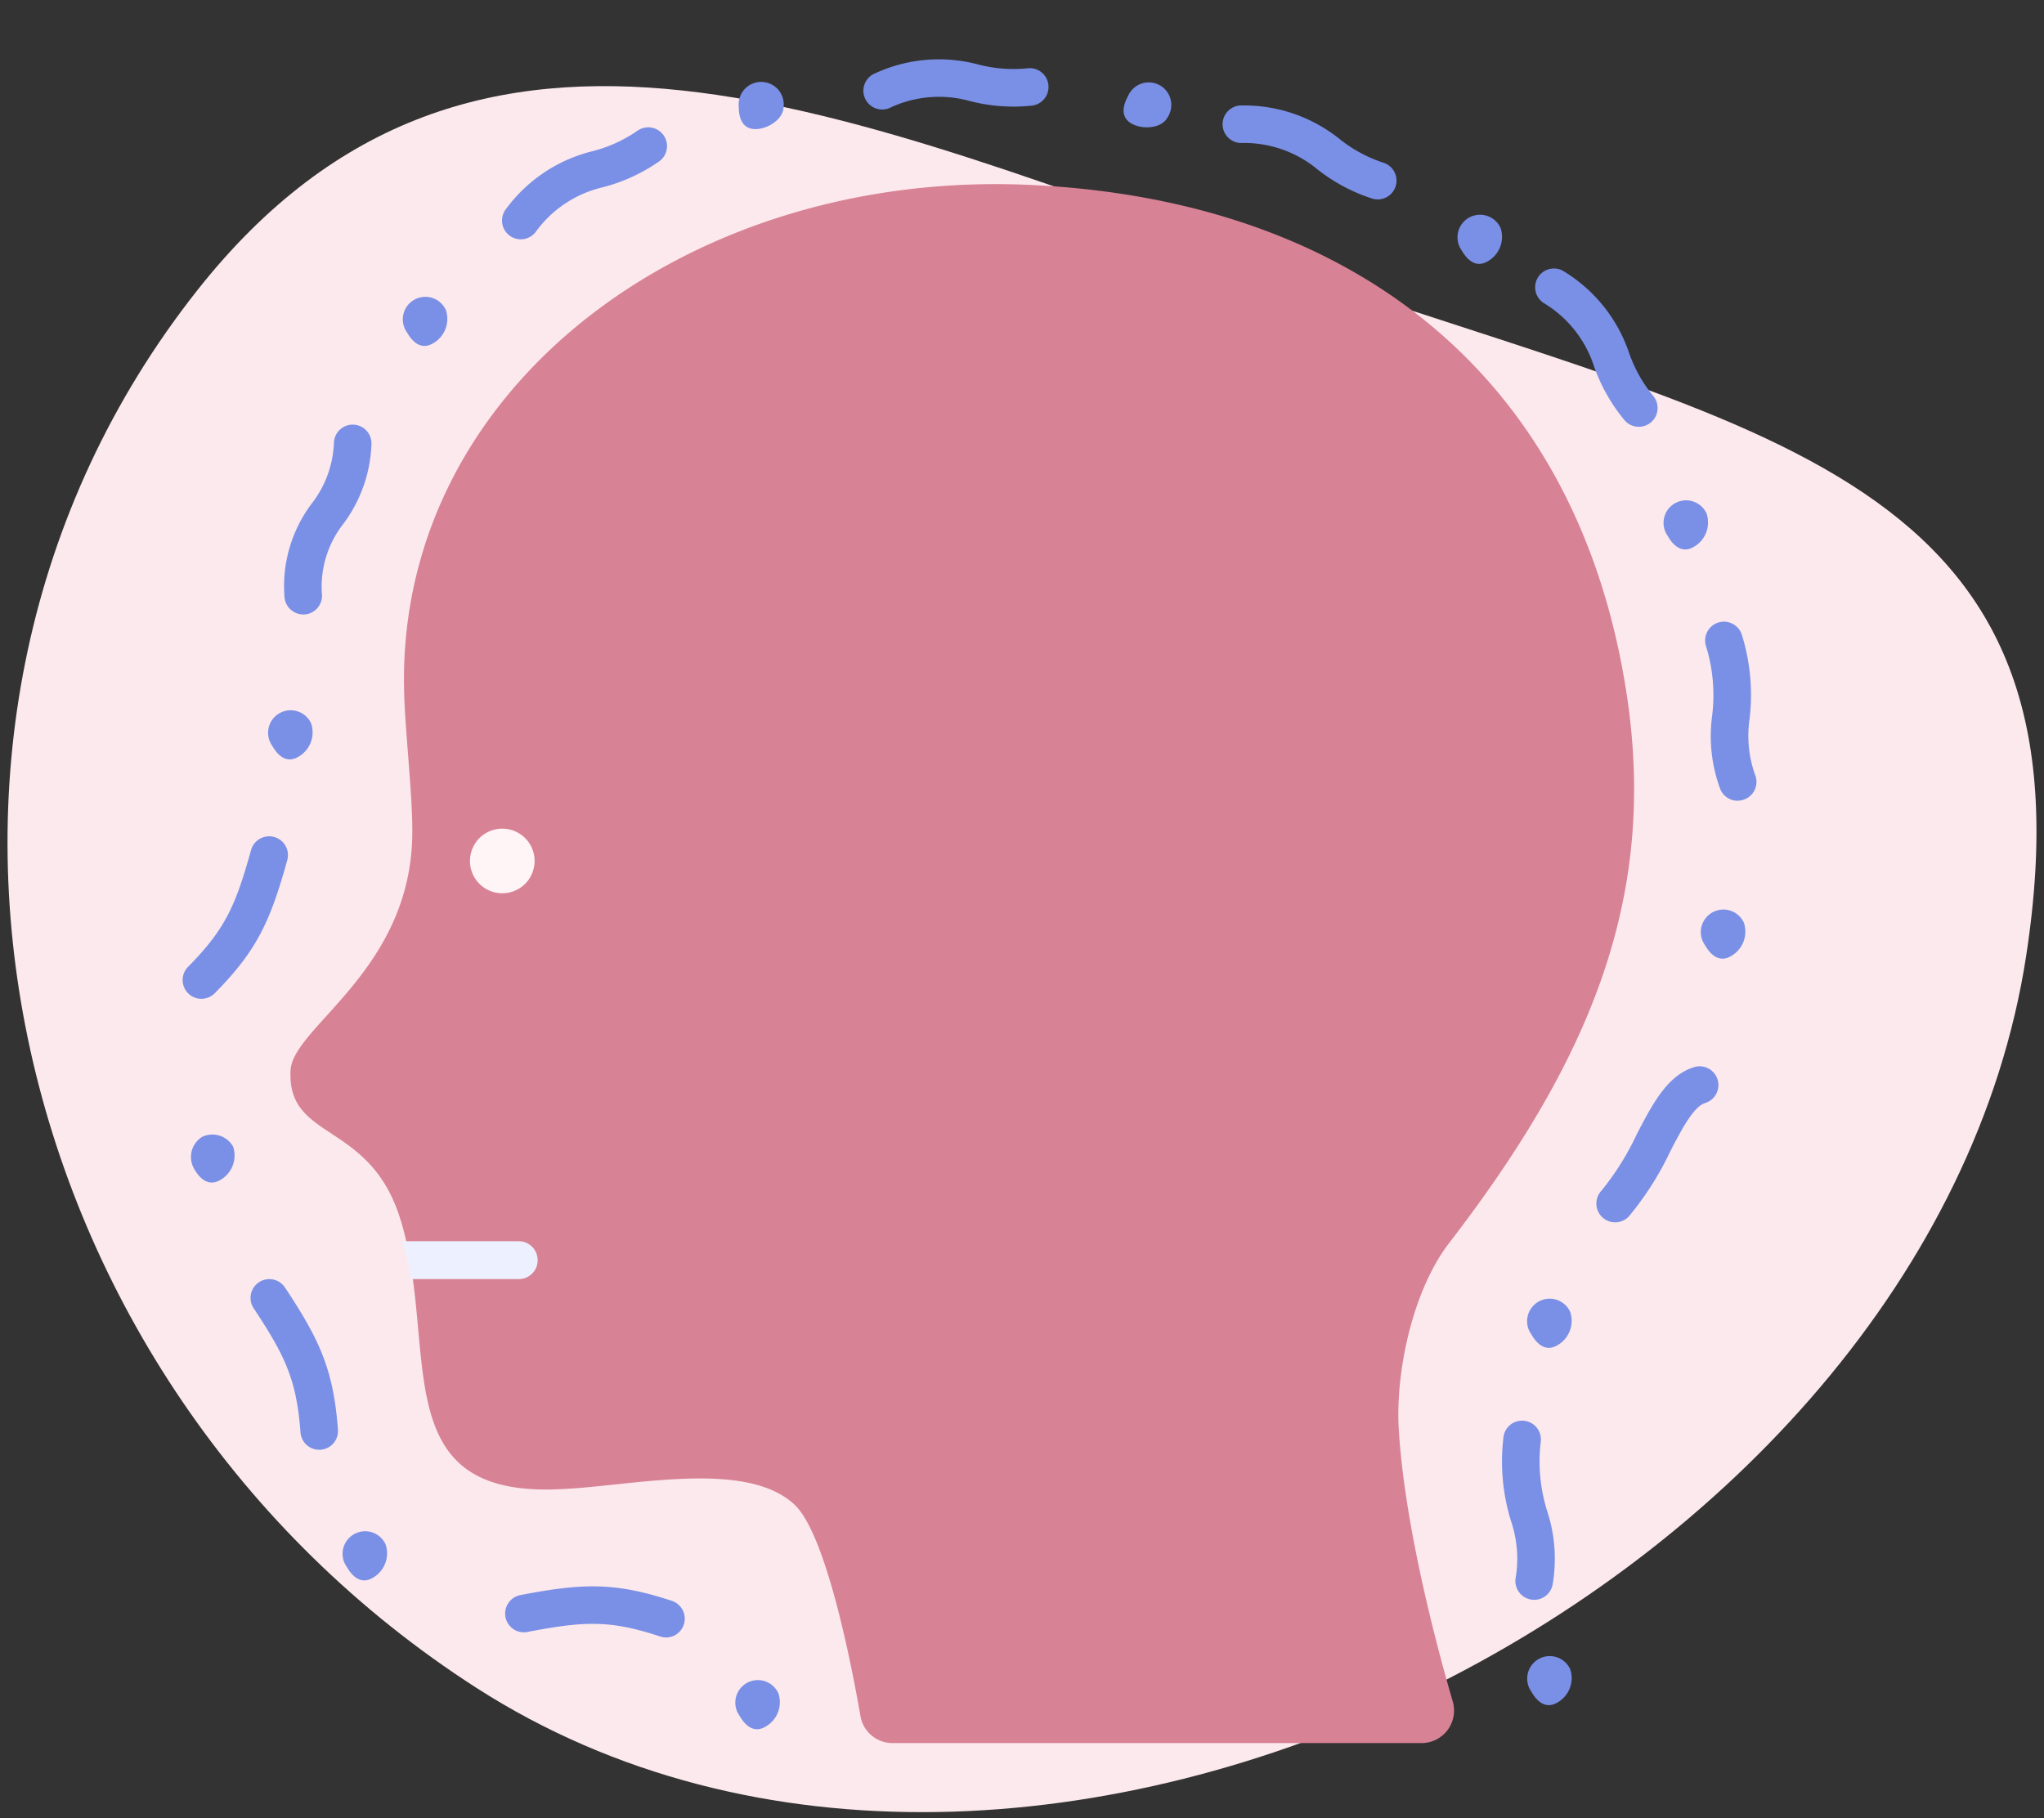
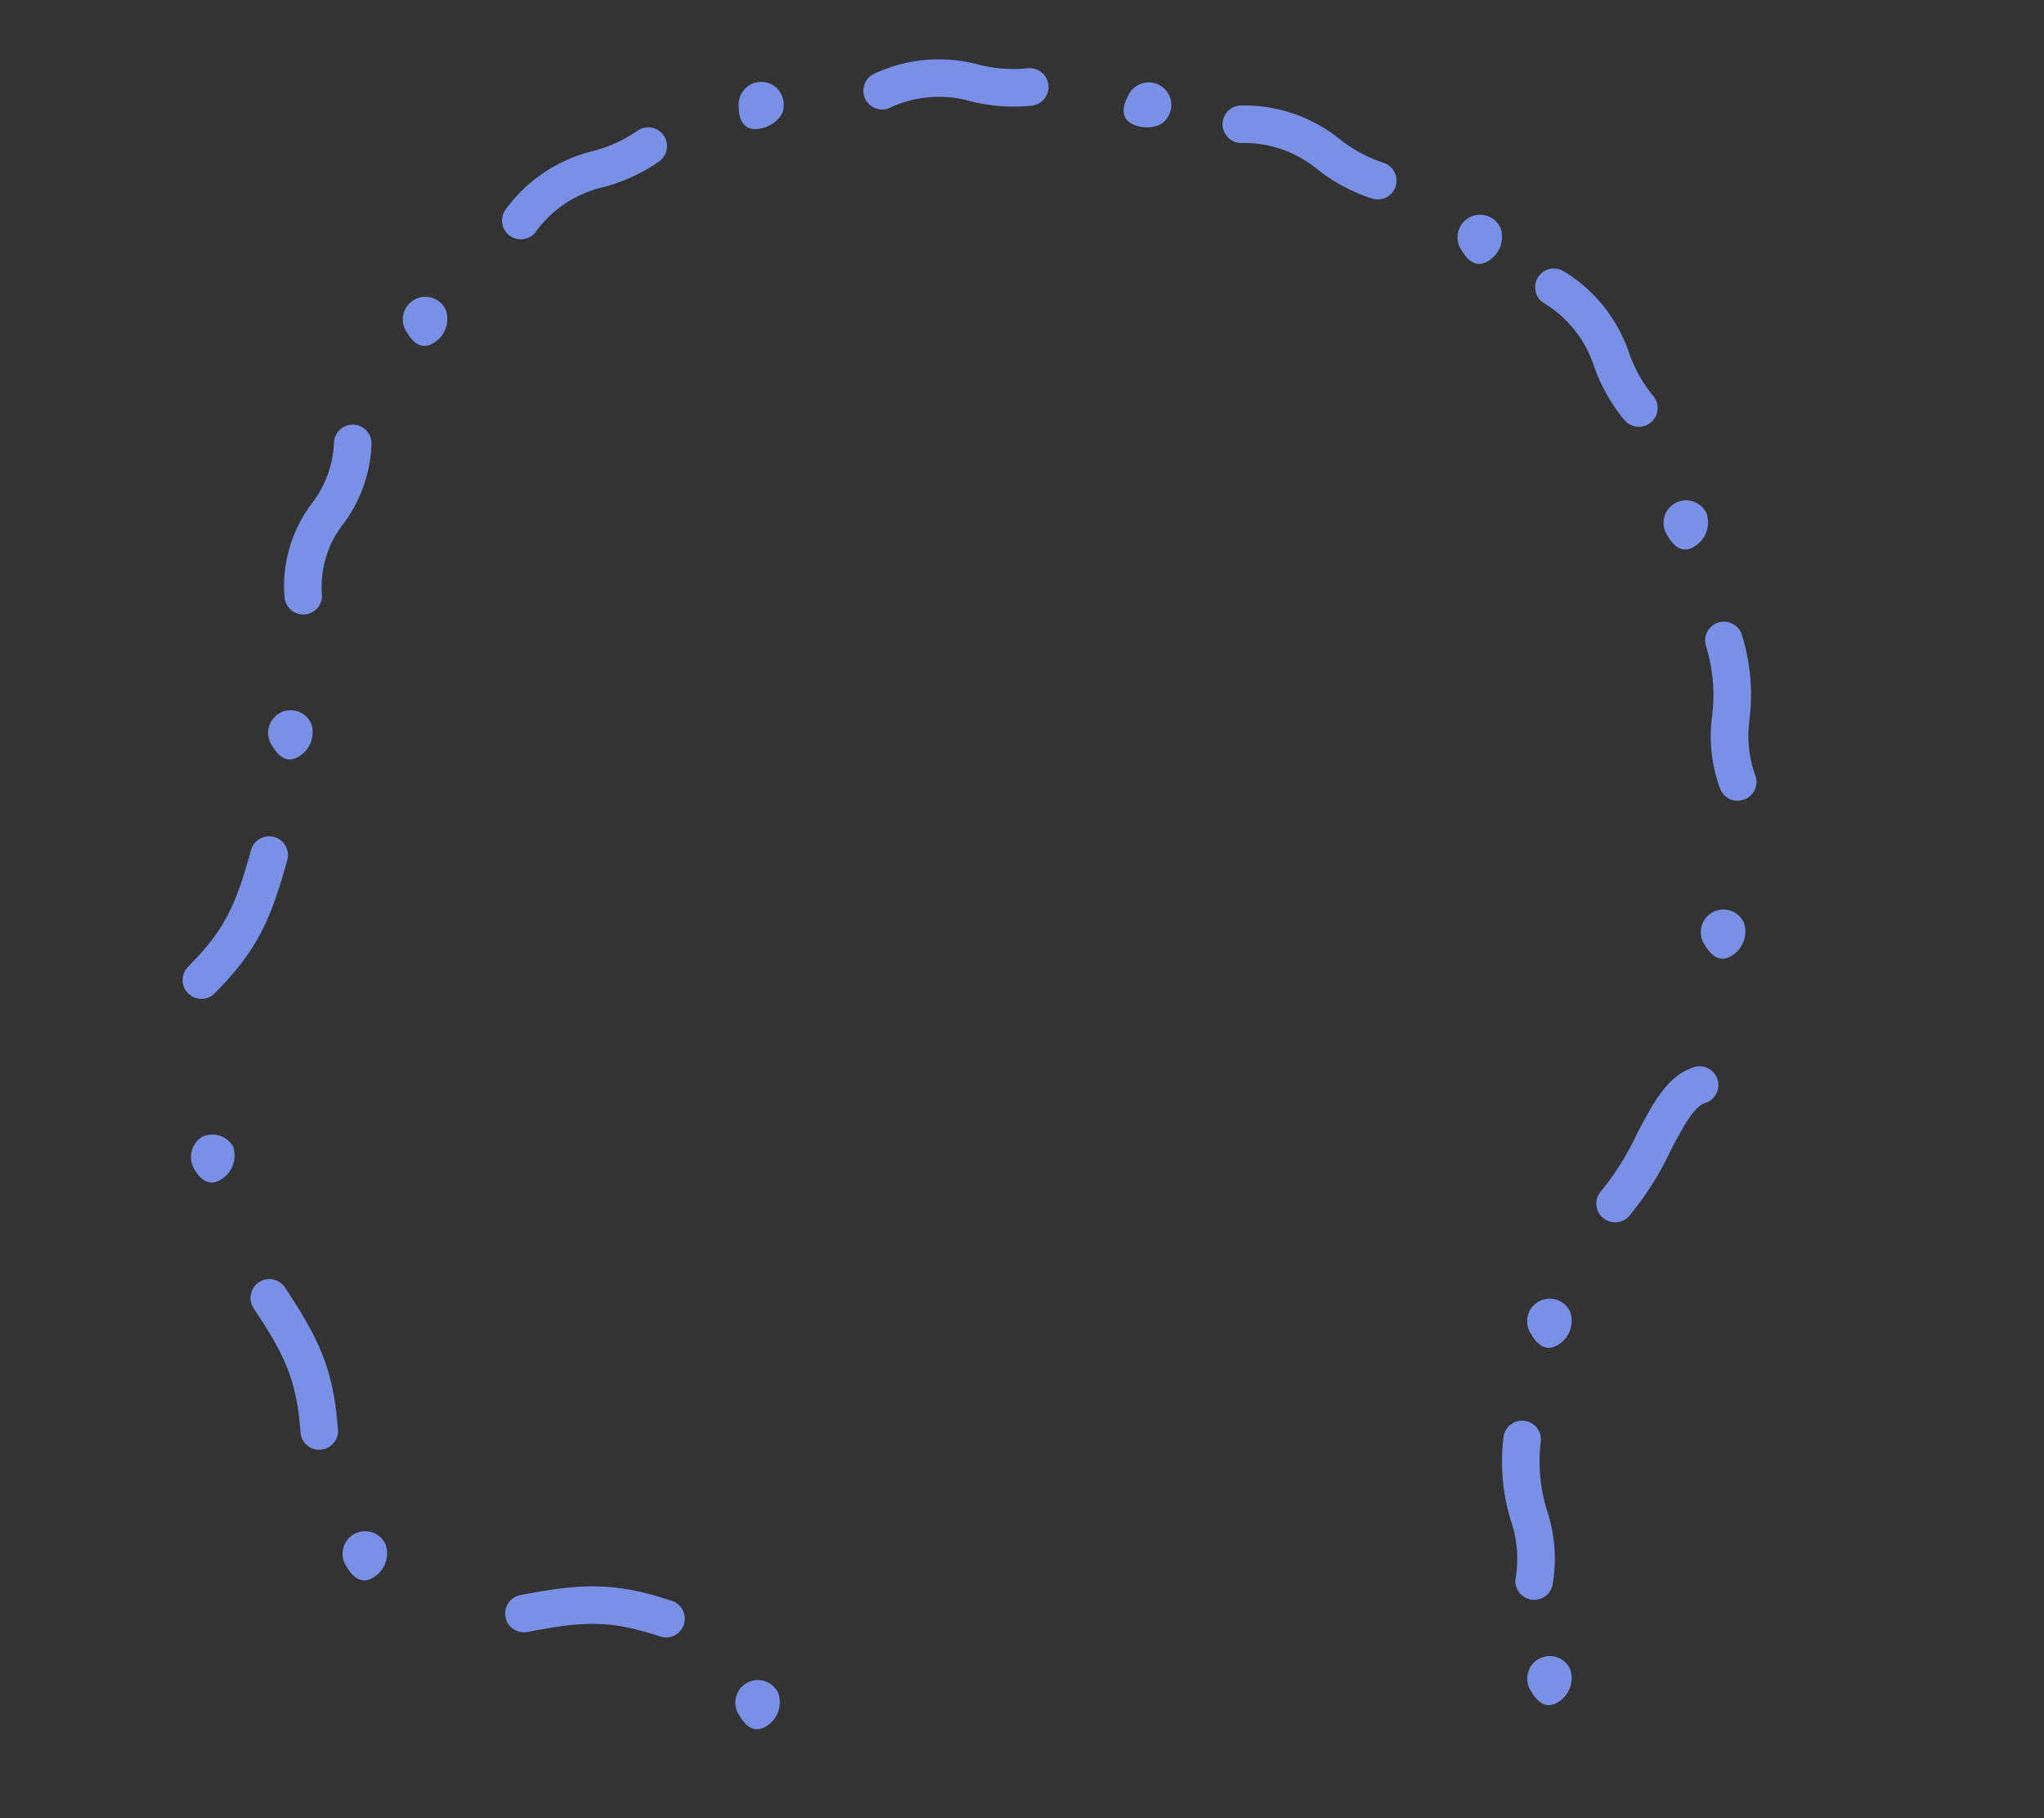
<svg xmlns="http://www.w3.org/2000/svg" width="136" height="121" fill="none">
  <rect width="100%" height="100%" fill="#333333" stroke="none" />
-   <path d="M134.805 63.666C139.79 31.4 117.4 28.893 85.56 17.862 56.539 7.808 31.63-4.153 13.102 19.35c-22.94 29.098-13.28 72.498 18.604 92.979 36.753 23.608 96.615-6.69 103.099-48.662Z" fill="#FCE9ED" />
-   <path d="M96.663 113.24a2.163 2.163 0 0 1-2.08 2.76h-35.2a2.16 2.16 0 0 1-2.13-1.79c-.65-3.73-2.32-12.15-4.4-14.09-3.26-3.02-10.86-1.21-15.54-1.02-10.65.55-8.64-7.5-10.07-15.43a21.44 21.44 0 0 0-.55-2.37.705.705 0 0 0-.03-.08c-2.01-6.69-7.58-5.22-7.33-9.99.15-2.92 8.08-6.68 8.1-15.85.01-2.58-.46-6.52-.54-9.21-.63-20.31 19-35.04 41.94-33.85 20.98 1.07 36.15 12.46 39.41 33.94 2 13.26-2.25 24.04-11.83 36.47-2.4 3.12-3.59 8.54-3.34 12.47.4 6.31 2.42 14.01 3.59 18.04Z" fill="#D88295" />
-   <path d="M33.42 59.446a2.15 2.15 0 1 0 0-4.3 2.15 2.15 0 0 0 0 4.3Z" fill="#FFF5F7" />
  <path d="M34.652 15.926a1.249 1.249 0 0 1-.969-2.038 10.151 10.151 0 0 1 5.722-3.822 9.27 9.27 0 0 0 3-1.36 1.25 1.25 0 0 1 1.453 2.035 11.639 11.639 0 0 1-3.726 1.716 7.655 7.655 0 0 0-4.51 3.007 1.248 1.248 0 0 1-.97.462Zm23.442-8.794a1.249 1.249 0 0 1 .134-2.253 10.151 10.151 0 0 1 6.856-.589 9.27 9.27 0 0 0 3.284.255 1.25 1.25 0 1 1 .292 2.484 11.63 11.63 0 0 1-4.092-.294 7.655 7.655 0 0 0-5.401.46 1.248 1.248 0 0 1-1.073-.063ZM81.6 9.023a1.25 1.25 0 0 1 1.035-2.005 10.15 10.15 0 0 1 6.506 2.242 9.268 9.268 0 0 0 2.898 1.566 1.25 1.25 0 0 1-.74 2.388 11.64 11.64 0 0 1-3.622-1.928 7.655 7.655 0 0 0-5.123-1.77 1.248 1.248 0 0 1-.955-.493Zm20.548 10.2a1.248 1.248 0 0 1 1.95-1.136 10.155 10.155 0 0 1 4.289 5.38 9.276 9.276 0 0 0 1.607 2.876 1.248 1.248 0 0 1-.144 1.762 1.248 1.248 0 0 1-1.762-.144 11.65 11.65 0 0 1-2.023-3.568 7.654 7.654 0 0 0-3.375-4.242 1.248 1.248 0 0 1-.542-.928ZM52.139 7.1c0 .824-1.05 1.492-1.874 1.492-.824 0-1.111-.668-1.111-1.492a1.5 1.5 0 1 1 2.985 0Zm25.531.733c-.398.722-1.64.8-2.362.403-.721-.397-.65-1.12-.253-1.843a1.5 1.5 0 1 1 2.615 1.44ZM20.175 40.89a1.249 1.249 0 0 1-1.245-1.154 9.132 9.132 0 0 1 1.82-6.236 7.035 7.035 0 0 0 1.468-4.012 1.25 1.25 0 0 1 1.25-1.23h.019a1.25 1.25 0 0 1 1.23 1.269 9.406 9.406 0 0 1-1.858 5.316 6.765 6.765 0 0 0-1.437 4.706 1.247 1.247 0 0 1-1.15 1.342c-.033-.002-.065-.001-.097-.001ZM13.4 66.47a1.25 1.25 0 0 1-.888-2.128c2.444-2.474 3.157-4.033 4.192-7.77a1.25 1.25 0 1 1 2.41.667c-1.13 4.08-2.029 6.031-4.825 8.86a1.246 1.246 0 0 1-.889.371Zm7.839 30.011a1.25 1.25 0 0 1-1.245-1.156c-.264-3.467-.974-5.028-3.115-8.26a1.25 1.25 0 0 1 2.084-1.382c2.338 3.53 3.222 5.488 3.523 9.453a1.247 1.247 0 0 1-1.247 1.345Zm23.075 12.488c-.133 0-.266-.022-.392-.064-3.3-1.092-5.015-1.037-8.823-.3a1.248 1.248 0 0 1-1.272-1.928 1.25 1.25 0 0 1 .799-.527c4.153-.8 6.3-.863 10.08.385a1.253 1.253 0 0 1 .418 2.139 1.247 1.247 0 0 1-.81.299v-.004ZM29.668 20.633a1.868 1.868 0 0 1-.88 2.229c-.715.41-1.3-.025-1.709-.74a1.5 1.5 0 1 1 2.588-1.49Zm-8.963 27.516a1.868 1.868 0 0 1-.88 2.229c-.715.411-1.3-.025-1.708-.74a1.5 1.5 0 1 1 2.588-1.489ZM15.513 76.31a1.869 1.869 0 0 1-.88 2.228c-.715.411-1.3-.026-1.708-.74a1.586 1.586 0 0 1 .5-2.129 1.586 1.586 0 0 1 2.088.64Zm10.147 26.475a1.87 1.87 0 0 1-.88 2.229c-.714.411-1.3-.026-1.707-.74a1.496 1.496 0 0 1 .01-1.756 1.508 1.508 0 0 1 1.054-.606 1.486 1.486 0 0 1 1.156.373 1.5 1.5 0 0 1 .368.5Zm26.132 9.905a1.867 1.867 0 0 1-.88 2.229c-.715.411-1.3-.025-1.707-.74a1.496 1.496 0 0 1 .01-1.757 1.493 1.493 0 0 1 1.053-.606 1.5 1.5 0 0 1 1.524.874Zm55.675-31.345a1.25 1.25 0 0 1-.93-2.086 18.121 18.121 0 0 0 2.375-3.79c1.035-1.992 2.013-3.875 3.769-4.441a1.256 1.256 0 0 1 1.354.368 1.252 1.252 0 0 1-.152 1.778 1.25 1.25 0 0 1-.435.233c-.778.25-1.559 1.758-2.316 3.215a20.229 20.229 0 0 1-2.738 4.309 1.232 1.232 0 0 1-.927.414Zm8.149-28.055a1.248 1.248 0 0 1-1.154-.769 10.127 10.127 0 0 1-.543-4.884c.194-1.55.058-3.122-.4-4.615a1.244 1.244 0 0 1 .064-.955 1.248 1.248 0 0 1 1.205-.693 1.26 1.26 0 0 1 .858.425c.109.124.191.268.244.423.563 1.799.743 3.696.527 5.568a7.804 7.804 0 0 0 .354 3.761 1.25 1.25 0 0 1-1.152 1.733l-.003.005Zm-13.537 53.177a1.255 1.255 0 0 1-1.053-.575 1.25 1.25 0 0 1-.17-.942 7.808 7.808 0 0 0-.331-3.763 13.453 13.453 0 0 1-.487-5.572 1.247 1.247 0 0 1 1.414-1.06 1.25 1.25 0 0 1 1.061 1.414 11.046 11.046 0 0 0 .437 4.612c.516 1.58.636 3.263.35 4.9a1.253 1.253 0 0 1-1.221.986Zm2.398-19.157a1.867 1.867 0 0 1-.88 2.229c-.715.411-1.3-.026-1.707-.74a1.493 1.493 0 0 1-.248-1.192 1.506 1.506 0 0 1 1.31-1.174 1.503 1.503 0 0 1 1.525.877Zm11.556-25.9a1.868 1.868 0 0 1-.881 2.23c-.714.41-1.3-.026-1.707-.74a1.491 1.491 0 0 1-.245-1.191 1.51 1.51 0 0 1 1.309-1.172 1.496 1.496 0 0 1 1.524.873Zm-11.556 49.677a1.866 1.866 0 0 1-.88 2.229c-.715.411-1.3-.025-1.707-.74a1.499 1.499 0 1 1 2.587-1.489Zm9.075-76.908a1.868 1.868 0 0 1-.881 2.229c-.714.41-1.3-.025-1.707-.74a1.507 1.507 0 0 1-.244-1.19 1.5 1.5 0 0 1 2.832-.3ZM99.843 15.173a1.866 1.866 0 0 1-.88 2.229c-.715.411-1.3-.025-1.708-.74a1.5 1.5 0 1 1 2.588-1.489Z" fill="#7A90E6" />
-   <path d="M35.774 83.863a1.255 1.255 0 0 1-1.26 1.26H27.35a21.61 21.61 0 0 0-.555-2.39.688.688 0 0 0-.03-.081.868.868 0 0 1 .322-.05h7.425a1.261 1.261 0 0 1 1.261 1.26Z" fill="#EDF1FF" />
</svg>